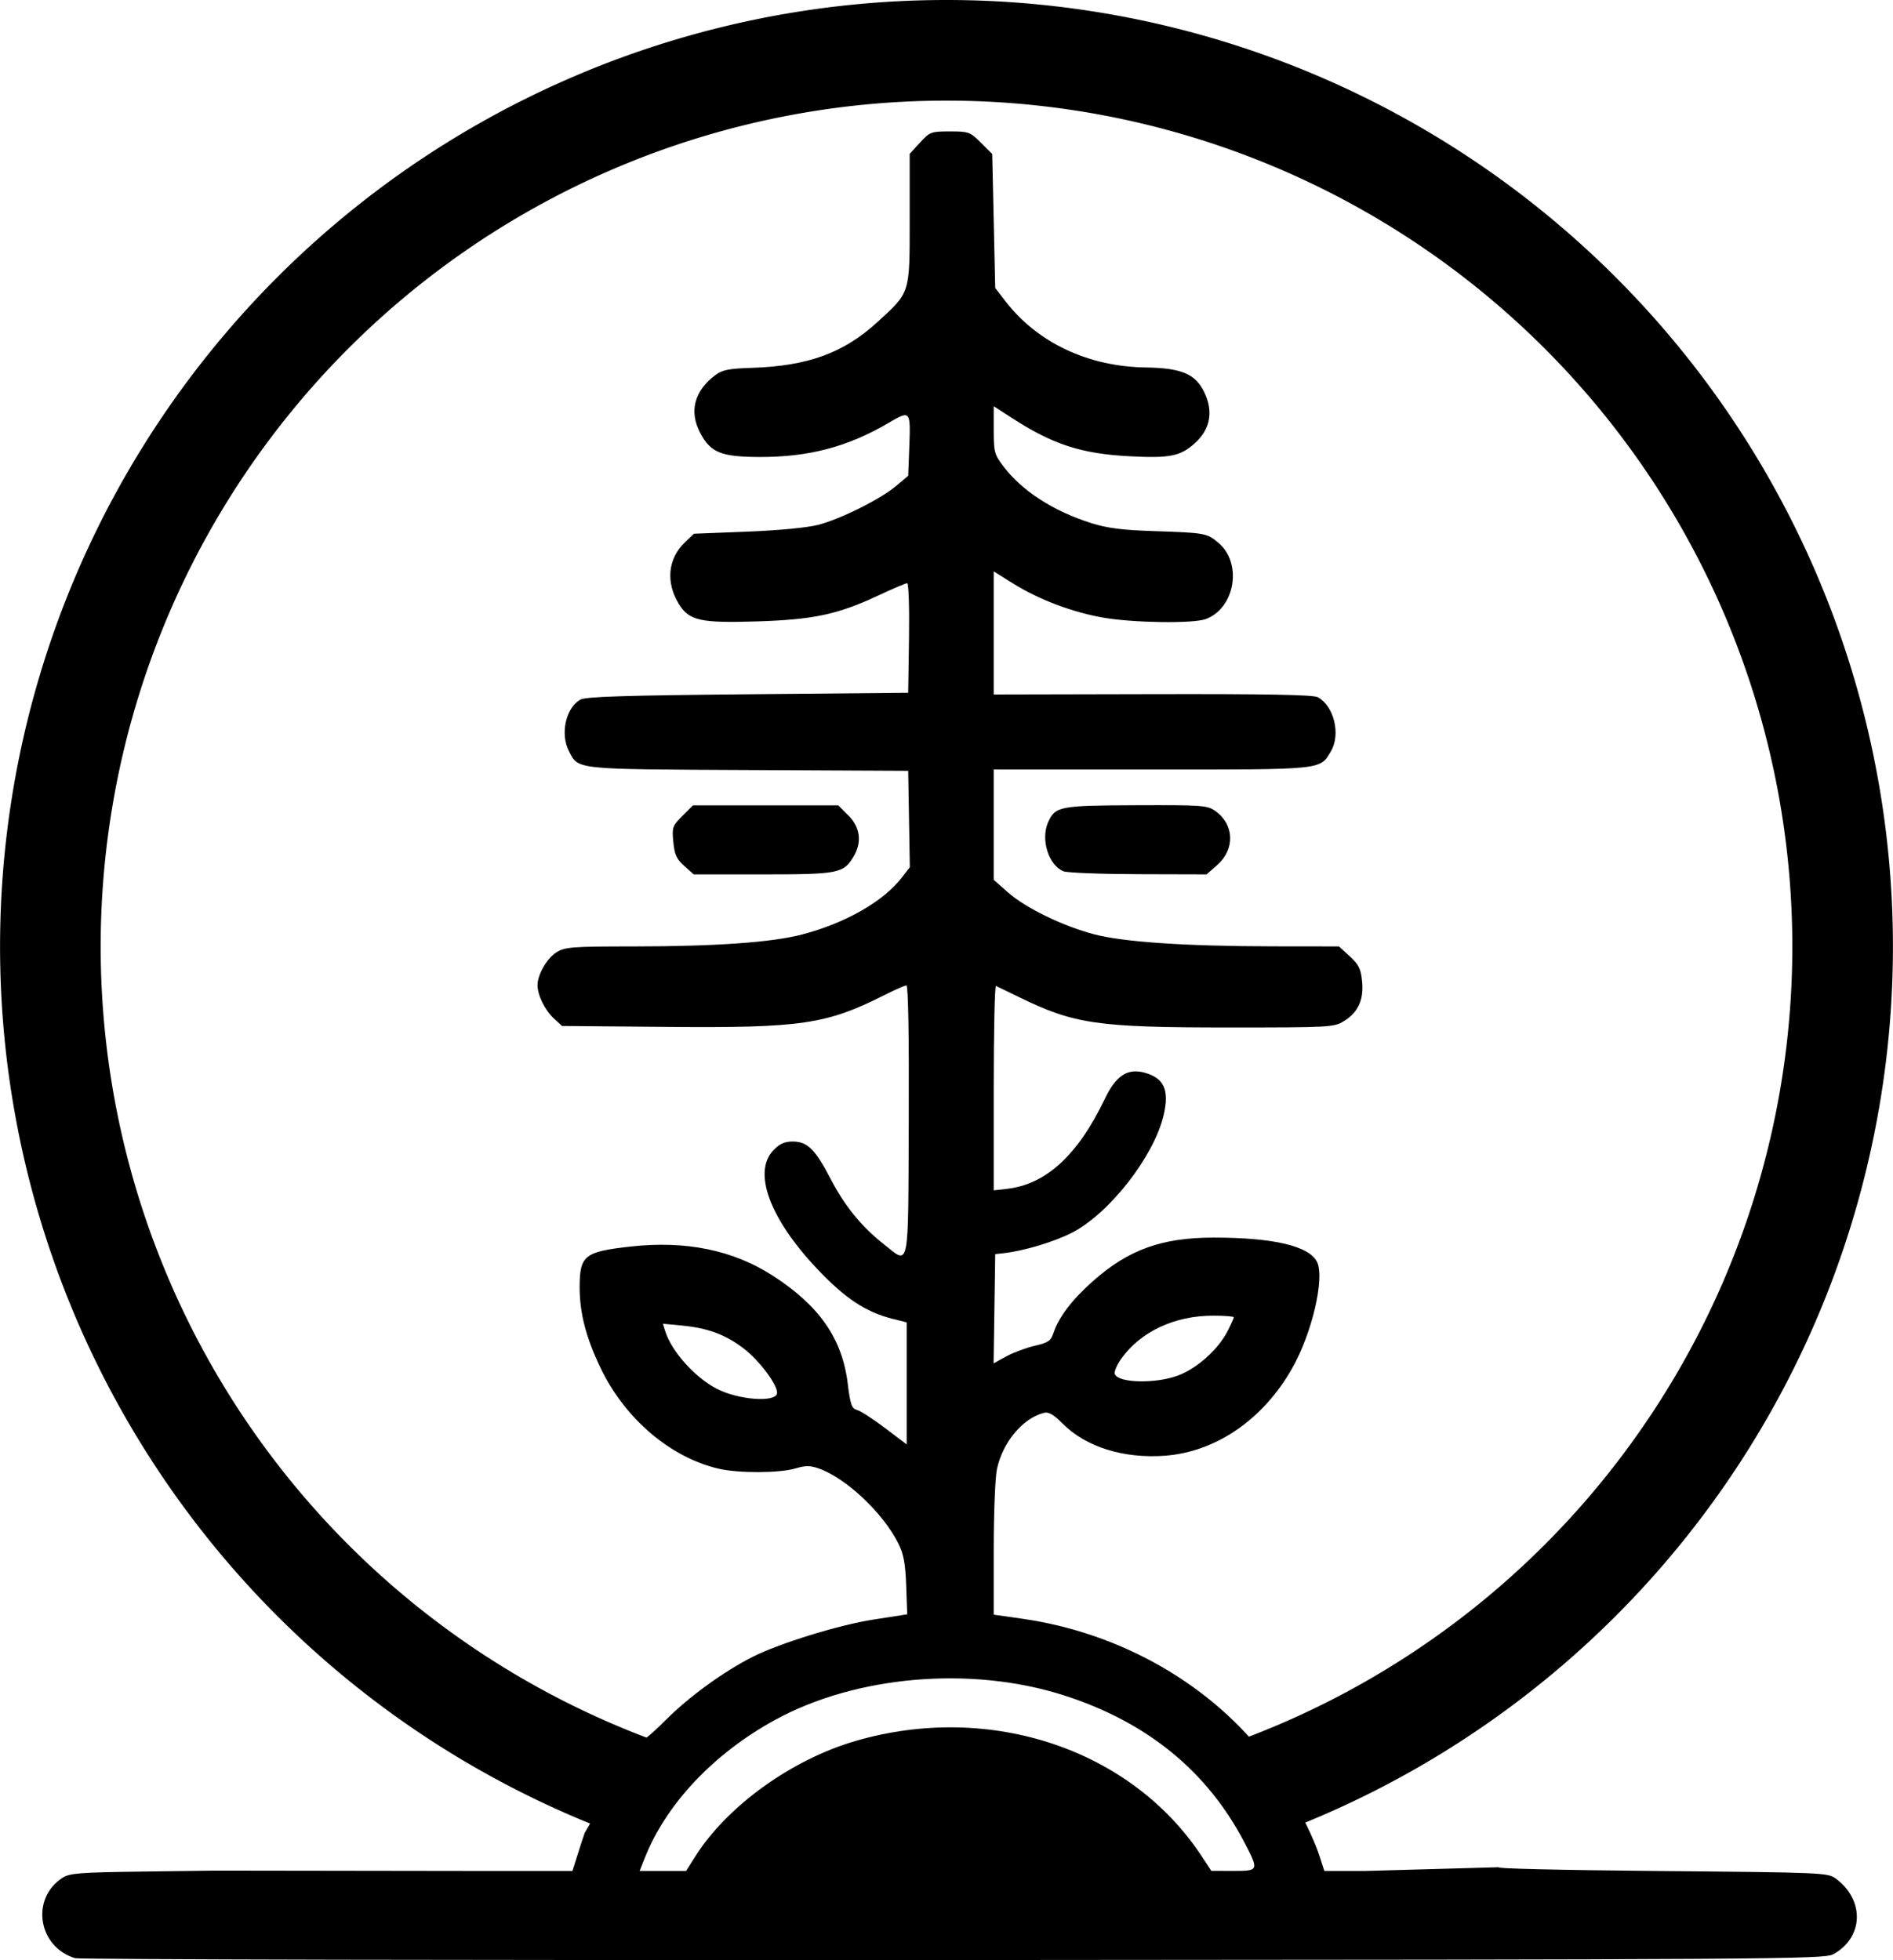
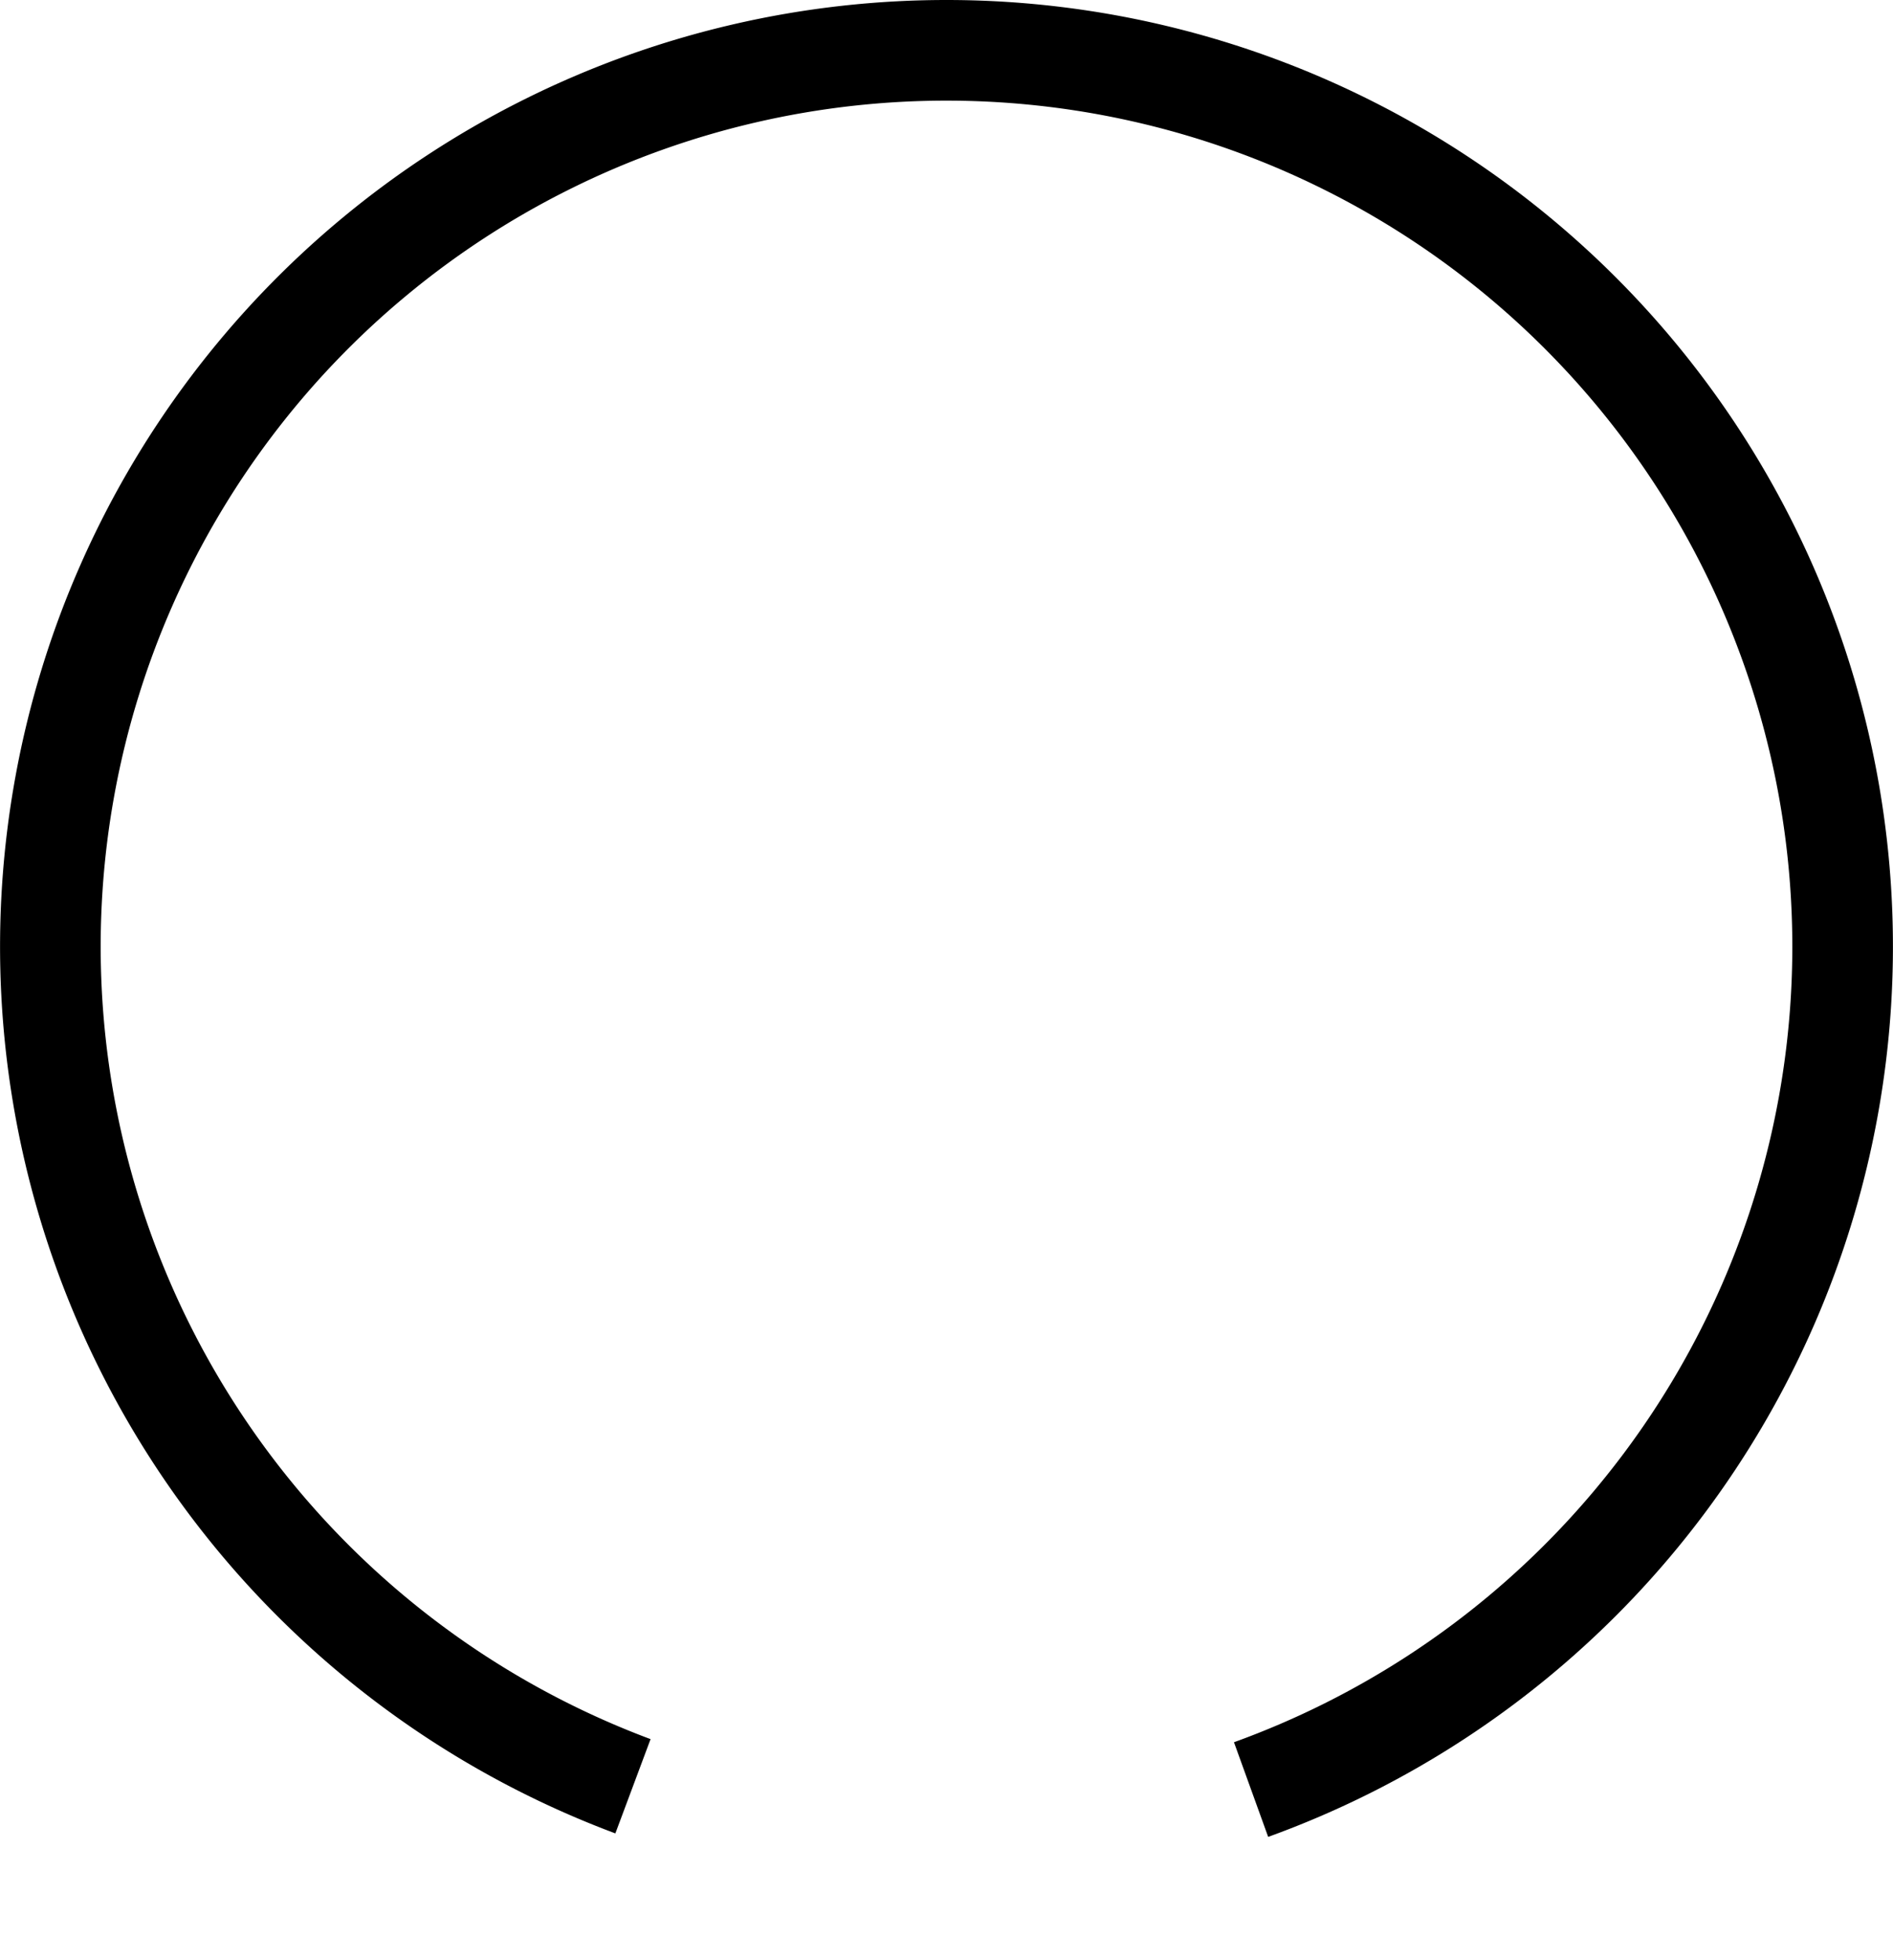
<svg xmlns="http://www.w3.org/2000/svg" xmlns:ns1="http://sodipodi.sourceforge.net/DTD/sodipodi-0.dtd" xmlns:ns2="http://www.inkscape.org/namespaces/inkscape" version="1.1" id="svg1" width="630.731" height="652.967" viewBox="0 0 630.731 652.967" ns1:docname="logo.svg" ns2:version="1.3.2 (091e20e, 2023-11-25, custom)">
  <defs id="defs1" />
  <ns1:namedview id="namedview1" pagecolor="#ffffff" bordercolor="#000000" borderopacity="0.25" ns2:showpageshadow="2" ns2:pageopacity="0.0" ns2:pagecheckerboard="0" ns2:deskcolor="#d1d1d1" ns2:zoom="1.1533203" ns2:cx="156.50466" ns2:cy="353.32769" ns2:window-width="2560" ns2:window-height="1377" ns2:window-x="-8" ns2:window-y="-8" ns2:window-maximized="1" ns2:current-layer="layer1" />
  <g ns2:groupmode="layer" id="layer1" ns2:label="Trace" transform="translate(-194.9,-189.719)">
-     <path style="fill:#000000" d="m 426.494,808.248 c 10.648,-16.887 32.177,-32.394 53.586,-38.599 44.772,-12.974 91.804,2.762 115.314,38.582 l 3.106,4.732 7.25,0.018 c 8.622,0.021 8.673,-0.106 3.787,-9.48 C 597.111,779.662 576.92,763.248 549.154,754.416 518.299,744.601 479.989,747.92 453,762.746 432.609,773.947 416.795,790.746 409.693,808.75 l -1.677,4.25 7.742,-0.002 7.742,-0.002 z m -19.422,-37.948 c 1.017,0.323 4.371,-2.31 9.5,-7.457 7.794,-7.822 19.35,-16.236 29.046,-21.15 8.934,-4.527 28.797,-10.663 40.294,-12.447 l 11.26,-1.747 -0.336,-9.5 c -0.259,-7.323 -0.846,-10.531 -2.561,-14 -4.997,-10.104 -17.376,-21.822 -26.46,-25.047 -2.986,-1.06 -4.48,-1.07 -7.873,-0.054 -5.237,1.569 -18.828,1.635 -25.441,0.123 -16.119,-3.685 -31.325,-16.6 -39.468,-33.523 -4.9,-10.184 -7.041,-18.484 -7.001,-27.144 0.048,-10.43 1.612,-11.66 17.017,-13.375 18.383,-2.046 34.165,1.194 47.37,9.727 15.479,10.002 23.074,20.913 24.919,35.798 0.886,7.153 1.337,8.449 3.1,8.905 1.134,0.294 5.325,2.999 9.312,6.012 l 7.25,5.478 V 650.569 630.237 l -4.75,-1.195 c -9.009,-2.266 -15.946,-6.902 -25.412,-16.98 -15.564,-16.572 -21.165,-31.937 -14.267,-39.137 2.1,-2.192 3.721,-2.925 6.469,-2.925 4.882,0 7.505,2.597 12.671,12.546 4.625,8.908 10.207,15.762 17.59,21.598 8.774,6.936 8.173,9.886 8.385,-41.147 C 497.804,534.623 497.517,518 496.908,518 c -0.531,0 -3.759,1.41 -7.173,3.134 -19.492,9.839 -27.763,11.058 -72.405,10.671 L 382.159,531.5 379.45,529 C 376.467,526.246 374,521.237 374,517.933 c 0,-3.6 3.18,-9.072 6.42,-11.048 2.772,-1.69 5.333,-1.879 25.58,-1.884 27.31,-0.007 46.084,-1.336 56.155,-3.974 14.344,-3.757 27.005,-10.958 33.118,-18.836 l 2.774,-3.574 -0.274,-16.058 L 497.5,446.5 444.201,446.241 c -58.503,-0.284 -56.512,-0.073 -59.753,-6.34 -2.951,-5.706 -1.025,-14.358 3.811,-17.122 C 389.971,421.802 403.131,421.382 444,421 l 53.5,-0.5 0.273,-18.25 c 0.151,-10.111 -0.122,-18.25 -0.612,-18.25 -0.486,0 -4.756,1.815 -9.489,4.032 -13.651,6.397 -21.665,8.111 -40.672,8.698 -18.854,0.582 -22.519,-0.253 -25.975,-5.92 -4.343,-7.121 -3.566,-15.002 2.008,-20.341 l 3.077,-2.948 17.695,-0.696 c 10.58,-0.416 20.108,-1.326 23.695,-2.262 7.585,-1.98 20.784,-8.567 26,-12.976 l 4,-3.381 0.35,-9.12 c 0.489,-12.742 0.454,-12.786 -6.938,-8.454 -13.618,7.981 -26.633,11.398 -43.12,11.321 -12.636,-0.059 -16.097,-1.467 -19.549,-7.952 -3.844,-7.222 -2.041,-14.075 5.109,-19.413 2.193,-1.637 4.533,-2.094 11.938,-2.327 18.8,-0.593 30.688,-4.923 42.018,-15.305 C 498.261,286.919 498,287.756 498,262.617 v -21.647 l 3.423,-3.735 c 3.287,-3.586 3.685,-3.735 9.983,-3.735 6.251,0 6.738,0.177 10.327,3.764 l 3.767,3.764 0.5,22.316 0.5,22.316 3.415,4.419 c 10.678,13.819 27.534,21.773 46.742,22.057 11.836,0.175 16.535,2.147 19.458,8.163 3.16,6.504 2.091,12.376 -3.107,17.072 -4.821,4.356 -8.342,5.053 -21.888,4.336 -15.953,-0.845 -25.405,-3.922 -38.962,-12.684 L 526,325.044 v 7.9 c 0,7.395 0.211,8.177 3.295,12.22 6.216,8.15 16.589,14.834 29.205,18.819 5.354,1.691 10.292,2.319 21,2.668 16.871,0.551 17.544,0.673 21.356,3.881 8.055,6.778 5.6,21.733 -4.171,25.409 -4.157,1.564 -24.121,1.286 -34.224,-0.476 -10.354,-1.806 -21.496,-6.042 -30.211,-11.488 L 526,380.072 v 20.5 20.5 l 52.916,-0.117 c 38.012,-0.084 53.518,0.205 55.054,1.027 5.39,2.884 7.708,12.368 4.395,17.977 -3.72,6.298 -2.083,6.131 -59.844,6.112 L 526,446.056 v 18.387 18.387 l 4.741,4.173 c 5.938,5.227 18.315,11.24 28.759,13.972 9.889,2.587 30.472,3.964 59.765,3.999 l 21.765,0.026 3.614,3.312 c 3.009,2.758 3.695,4.152 4.097,8.334 0.592,6.162 -1.31,10.307 -6.084,13.257 -3.275,2.024 -4.6,2.097 -38.393,2.097 -43.827,0 -51.415,-1.105 -69.992,-10.189 -3.724,-1.821 -7.108,-3.461 -7.521,-3.644 -0.412,-0.183 -0.75,15.063 -0.75,33.88 v 34.213 l 4.356,-0.491 c 13.071,-1.473 23.707,-11.251 32.687,-30.05 3.662,-7.667 7.561,-10.219 13.221,-8.657 6.515,1.799 8.311,5.792 6.357,14.133 -3.191,13.625 -17.914,32.58 -30.338,39.059 -6.061,3.161 -16.339,6.242 -23.283,6.98 l -2.5,0.266 -0.272,18.192 -0.272,18.192 4.272,-2.329 c 2.35,-1.281 6.613,-2.87 9.474,-3.53 4.512,-1.041 5.341,-1.62 6.252,-4.363 C 547.673,628.485 552.098,622.681 559,616.551 570.867,606.01 581.981,602 599.322,602 c 19.978,0 31.865,2.817 34.425,8.158 2.593,5.411 -1.683,23.647 -8.288,35.342 -9.616,17.027 -25.386,27.882 -42.354,29.156 -13.801,1.036 -26.322,-2.872 -34.09,-10.64 -3.148,-3.148 -4.726,-4.048 -6.352,-3.623 -7.061,1.847 -13.683,9.807 -15.602,18.755 C 526.478,681.871 526,693.89 526,705.858 v 21.76 l 9.25,1.307 c 33.284,4.702 63.752,22.258 82.566,47.576 5.825,7.839 14.048,23.283 16.638,31.25 l 1.707,5.25 h 13.42 l 44.861,-1.257 c -2.738,0.419 20.556,0.98 52.236,1.257 55.788,0.488 57.245,0.55 59.938,2.562 9.674,7.225 9.209,19.648 -0.945,25.203 -2.987,1.634 -20.011,1.745 -293.171,1.902 -159.5,0.092 -291.164,-0.187 -292.586,-0.62 -12.333,-3.754 -14.883,-19.774 -4.258,-26.743 2.422,-1.589 5.64,-1.842 26.927,-2.118 L 266.759,812.873 355.945,813 h 29.69 l 1.811,-5.75 c 0.996,-3.163 2.017,-6.287 2.268,-6.943 M 422.887,478.191 c -2.552,-2.281 -3.238,-3.782 -3.641,-7.975 -0.468,-4.866 -0.291,-5.371 3.028,-8.691 L 425.8,458 h 24.2 24.2 l 3.4,3.4 c 3.902,3.902 4.546,8.852 1.764,13.56 C 475.987,480.677 474.371,481 449.111,481 h -23.08 z m 126.369,1.781 c -5.014,-2.016 -7.71,-10.686 -5.102,-16.41 2.385,-5.234 3.797,-5.504 29.281,-5.598 22.194,-0.082 23.75,0.033 26.441,1.949 6.314,4.496 6.569,12.733 0.558,18.011 L 596.93,481 574.215,480.937 c -12.493,-0.035 -23.725,-0.469 -24.959,-0.965 z m -95.475,173.952 c 0.482,-2.54 -5.865,-11.055 -11.281,-15.135 -6.009,-4.527 -11.83,-6.667 -20.367,-7.487 l -6.367,-0.612 0.749,2.405 c 2.112,6.787 9.866,15.466 17.209,19.263 7.148,3.696 19.47,4.658 20.057,1.566 z m 133.652,-5.984 c 6.318,-2.364 13.383,-8.7 16.488,-14.786 C 605.065,630.913 606,628.837 606,628.54 606,628.243 602.89,628 599.089,628 c -12.767,0 -24.077,5.283 -30.531,14.26 -1.509,2.099 -2.504,4.439 -2.212,5.2 1.154,3.006 13.578,3.288 21.087,0.478 z" id="path1" ns1:nodetypes="csscssssscccccssscsssssssssssscccsssssssssscssscsscccsssscsssssscssscsssssssscssscccsssssscsssssssscccsssscccssscssssssscsssssscccsssssssssssscssscccssssssscccscssscccssscsssssscssssscssssssssss" />
    <path style="fill:none;stroke:#000000;stroke-width:33.524;stroke-dasharray:none" id="path5" transform="rotate(90)" ns1:type="arc" ns1:cx="505.06351" ns1:cy="-510.26587" ns1:rx="298.58267" ns1:ry="298.58267" ns1:start="0.357437" ns1:end="5.9364021" ns1:open="true" ns1:arc-type="arc" d="m 784.775,-405.799 a 298.583,298.583 0 0 1 -333.572,189.218 298.583,298.583 0 0 1 -244.717,-295.275 298.583,298.583 0 0 1 247.849,-292.651 298.583,298.583 0 0 1 331.538,192.761" />
  </g>
</svg>